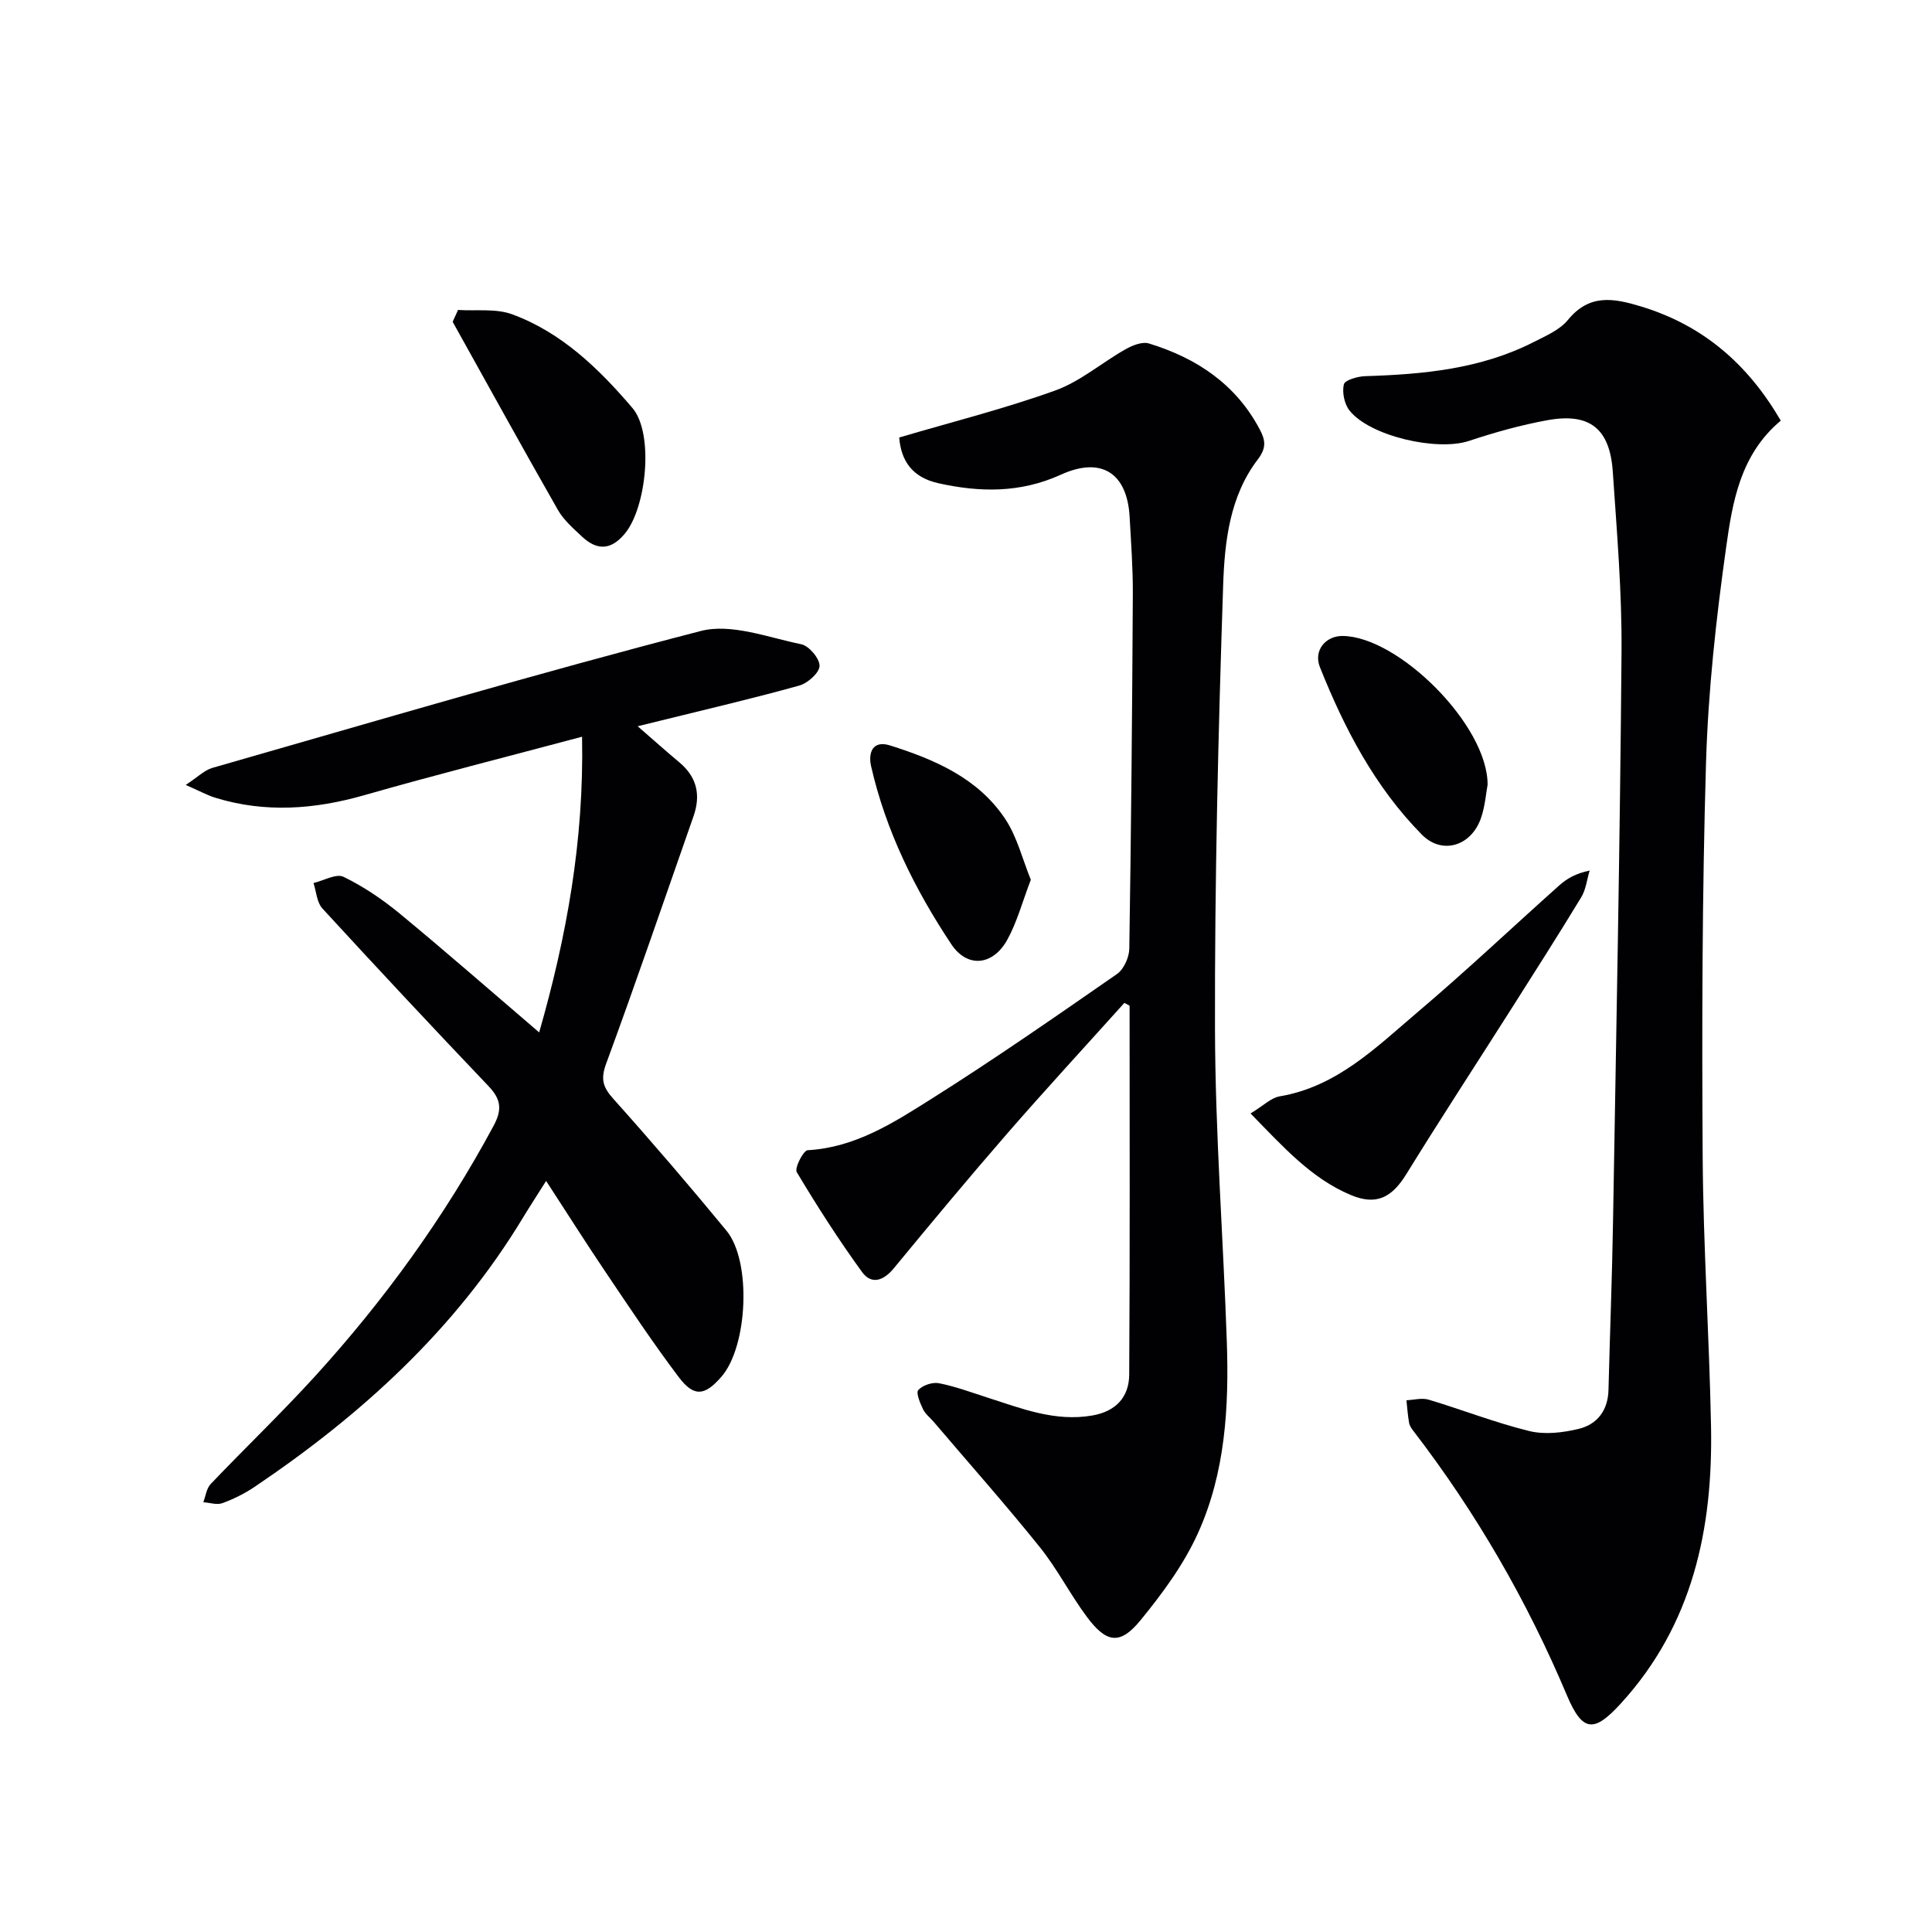
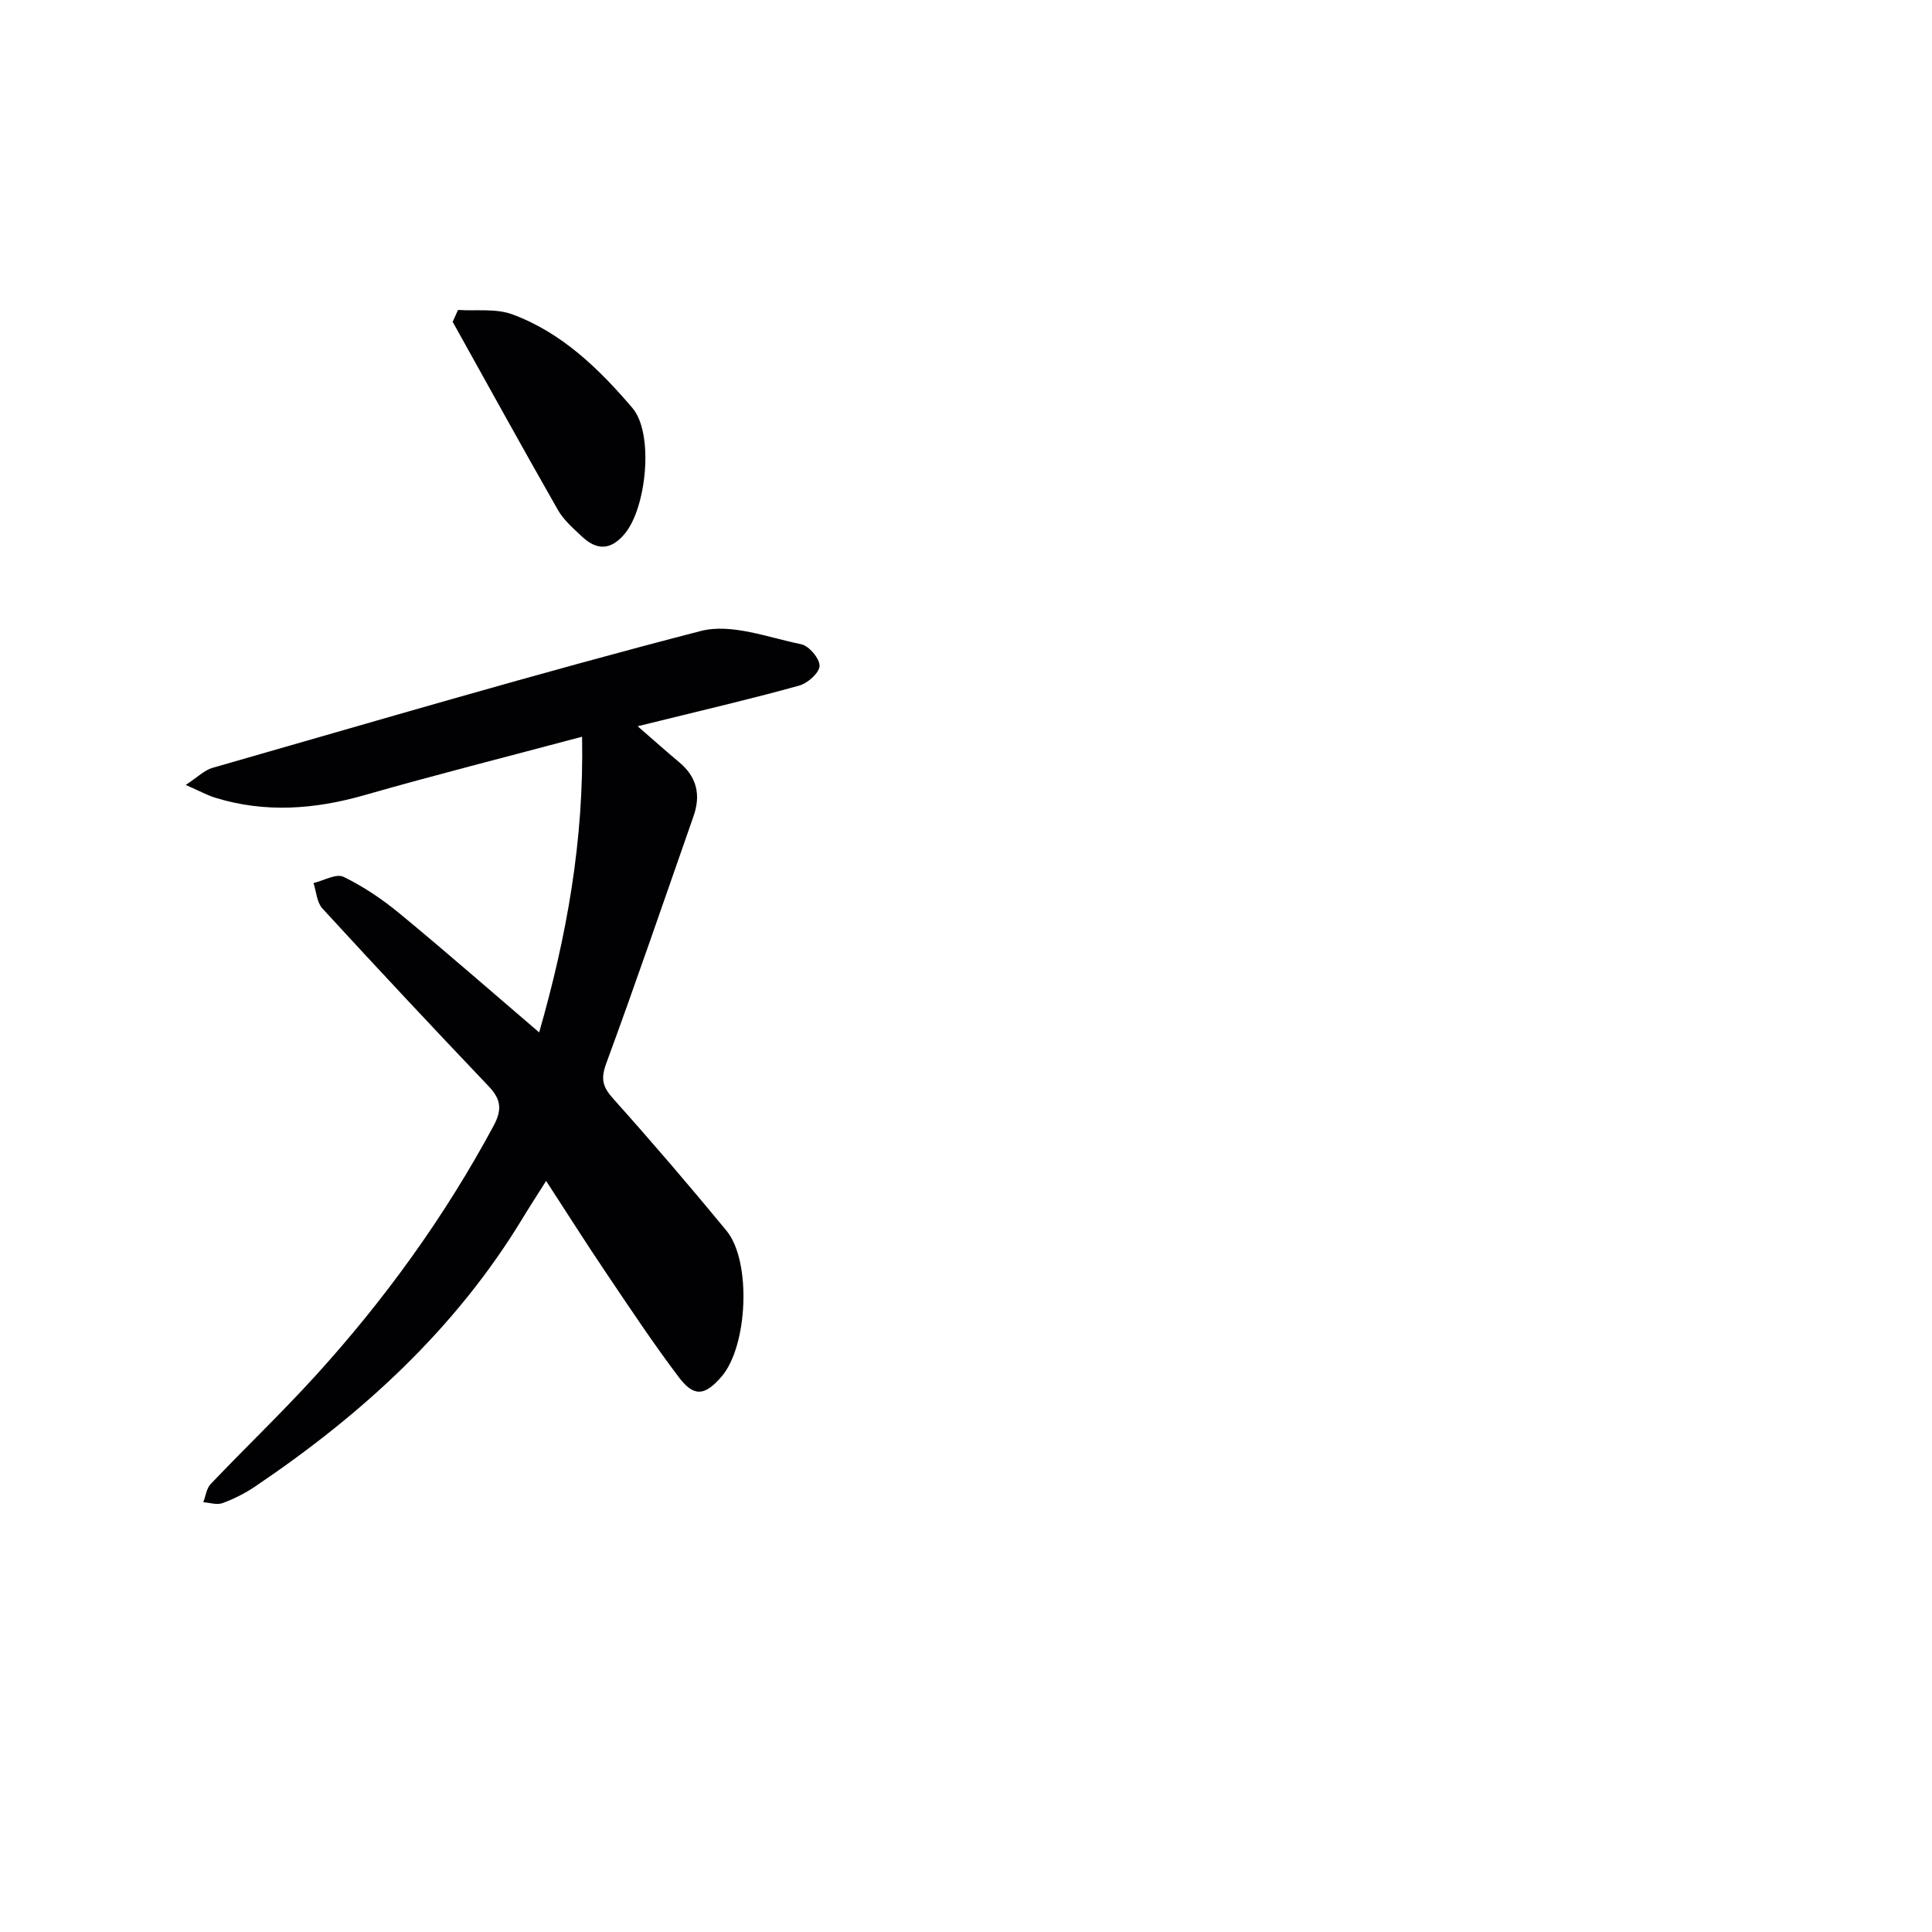
<svg xmlns="http://www.w3.org/2000/svg" enable-background="new 0 0 400 400" viewBox="0 0 400 400">
  <g fill="#010103">
-     <path d="m232.78 207.65c-8.1 9.01-16.31 17.91-24.26 27.05-7.97 9.17-15.74 18.51-23.47 27.89-2.15 2.61-4.64 3.43-6.58.76-4.83-6.66-9.29-13.61-13.51-20.67-.5-.84 1.36-4.49 2.26-4.54 9.81-.55 17.74-5.66 25.54-10.58 13.08-8.24 25.79-17.08 38.5-25.9 1.42-.99 2.53-3.47 2.55-5.28.38-24.47.6-48.93.73-73.4.03-5.31-.37-10.62-.66-15.93-.49-9.07-5.8-12.62-14.27-8.76-8.37 3.81-16.78 3.66-25.31 1.76-5.44-1.21-7.74-4.64-8.13-9.47 10.91-3.22 21.79-5.95 32.3-9.73 5.19-1.87 9.64-5.76 14.54-8.53 1.42-.81 3.47-1.63 4.86-1.21 9.87 3.02 18.01 8.42 22.97 17.84 1.15 2.18 1.4 3.79-.44 6.19-5.81 7.61-6.86 17.03-7.16 26.05-1.02 30.59-1.76 61.2-1.69 91.81.05 21.59 1.71 43.18 2.45 64.78.46 13.54-.31 27.1-5.95 39.59-2.94 6.52-7.37 12.53-11.94 18.11-4.22 5.15-7.04 4.72-11.11-.76-3.46-4.66-6.12-9.93-9.75-14.44-7.08-8.81-14.59-17.27-21.92-25.88-.76-.89-1.76-1.65-2.24-2.66-.6-1.26-1.49-3.39-.97-3.95.92-.99 2.92-1.67 4.27-1.41 3.39.66 6.68 1.89 9.98 2.95 7.09 2.27 14.05 5.08 21.8 3.73 4.87-.85 7.59-3.82 7.62-8.46.16-25.46.08-50.92.08-76.38-.35-.21-.72-.39-1.09-.57z" />
-     <path d="m368.69 87.09c-8.41 7.04-10 16.87-11.32 26.29-2.08 14.79-3.72 29.73-4.16 44.65-.8 27.12-.86 54.28-.69 81.41.12 18.63 1.37 37.24 1.73 55.87.41 21.18-3.77 41.02-18.61 57.31-5.61 6.16-7.98 6.07-11.24-1.65-8.26-19.59-18.79-37.8-31.72-54.64-.4-.52-.83-1.12-.94-1.73-.28-1.55-.38-3.13-.55-4.69 1.54-.07 3.19-.54 4.58-.13 6.97 2.09 13.79 4.77 20.84 6.5 3.21.79 6.96.35 10.25-.45 3.83-.93 6.06-3.83 6.16-8.06.29-11.64.75-23.28.94-34.92.67-39.28 1.45-78.57 1.76-117.85.1-12.45-.97-24.91-1.81-37.35-.61-8.92-4.78-12.23-13.49-10.66-5.53 1-10.99 2.54-16.33 4.31-6.54 2.16-20.46-.97-24.69-6.31-1.07-1.35-1.56-3.76-1.17-5.41.21-.89 2.84-1.65 4.41-1.7 12.05-.37 23.93-1.48 34.89-7.06 2.51-1.28 5.39-2.5 7.08-4.57 4.46-5.46 9.46-4.53 15.19-2.79 12.79 3.9 22.05 11.88 28.89 23.63z" />
    <path d="m132.02 150.36c3.35 2.91 5.94 5.23 8.61 7.46 3.66 3.05 4.5 6.77 2.95 11.19-5.99 17.08-11.83 34.22-18.08 51.2-1.19 3.24-.67 4.89 1.5 7.31 7.99 8.92 15.79 18.03 23.41 27.28 5.23 6.36 4.41 23.95-1.04 30.23-3.43 3.96-5.67 4.27-8.81.13-5.31-7.02-10.18-14.37-15.1-21.67-4.08-6.04-7.97-12.21-12.39-18.99-1.86 2.95-3.35 5.22-4.76 7.55-13.98 23.14-33.42 40.84-55.6 55.79-2.05 1.38-4.34 2.52-6.66 3.37-1.14.42-2.63-.1-3.96-.19.49-1.27.66-2.86 1.53-3.77 7.12-7.47 14.59-14.62 21.54-22.24 14.4-15.81 26.86-33.02 37.02-51.9 1.85-3.44 1.52-5.55-1.03-8.23-11.58-12.17-23.06-24.43-34.41-36.8-1.15-1.26-1.25-3.48-1.83-5.26 2.1-.49 4.71-2.02 6.22-1.28 4.14 2.01 8.06 4.67 11.63 7.61 9.61 7.93 18.98 16.14 28.87 24.6 5.65-19.73 9.31-39.64 8.88-61.22-15.7 4.19-30.43 7.91-45.03 12.09-10.34 2.96-20.56 3.73-30.92.54-1.67-.52-3.23-1.39-6.11-2.65 2.5-1.63 3.87-3.06 5.53-3.53 33.65-9.64 67.23-19.58 101.11-28.34 6.31-1.63 13.92 1.34 20.81 2.75 1.6.33 3.8 2.94 3.78 4.47-.02 1.42-2.43 3.58-4.17 4.07-9.42 2.63-18.96 4.85-28.46 7.2-1.42.34-2.86.7-5.03 1.23z" />
-     <path d="m258.91 230.53c2.69-1.63 4.25-3.24 6.02-3.54 11.87-2 19.99-10.16 28.54-17.41 10.02-8.49 19.57-17.53 29.37-26.28 1.56-1.39 3.41-2.47 6.28-3.06-.56 1.86-.77 3.93-1.75 5.54-4.74 7.81-9.66 15.51-14.55 23.22-7.21 11.35-14.57 22.61-21.63 34.05-3.04 4.93-6.25 6.6-11.58 4.34-8.15-3.44-13.89-9.9-20.7-16.86z" />
    <path d="m94.83 64.17c3.75.25 7.81-.34 11.2.9 10.26 3.77 17.99 11.29 24.9 19.39 4.5 5.27 2.92 20.63-1.56 26.02-2.88 3.47-5.78 3.52-8.88.61-1.8-1.69-3.78-3.41-4.98-5.51-7.38-12.92-14.55-25.96-21.79-38.95.37-.82.74-1.64 1.11-2.46z" />
-     <path d="m307.99 162.47c-.31 1.67-.51 4.37-1.35 6.85-1.98 5.82-8.04 7.76-12.27 3.47-9.7-9.84-16.02-21.94-21.09-34.65-1.39-3.47 1.18-6.48 4.65-6.47 11.55.05 30.12 18.47 30.06 30.8z" />
-     <path d="m213.42 182.14c-1.76 4.61-2.86 8.79-4.89 12.46-2.96 5.32-8.25 5.88-11.56.91-7.54-11.33-13.57-23.49-16.62-36.88-.62-2.73.27-5.44 3.91-4.3 9.28 2.93 18.23 6.77 23.85 15.21 2.47 3.71 3.57 8.33 5.31 12.6z" />
  </g>
</svg>